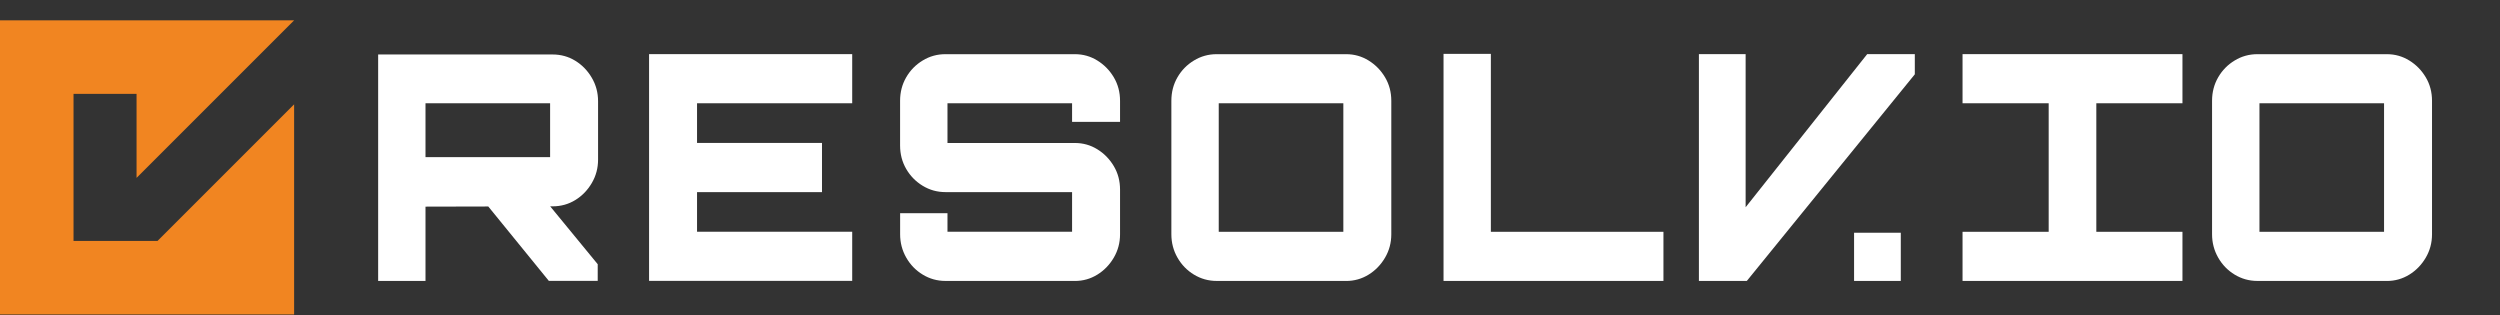
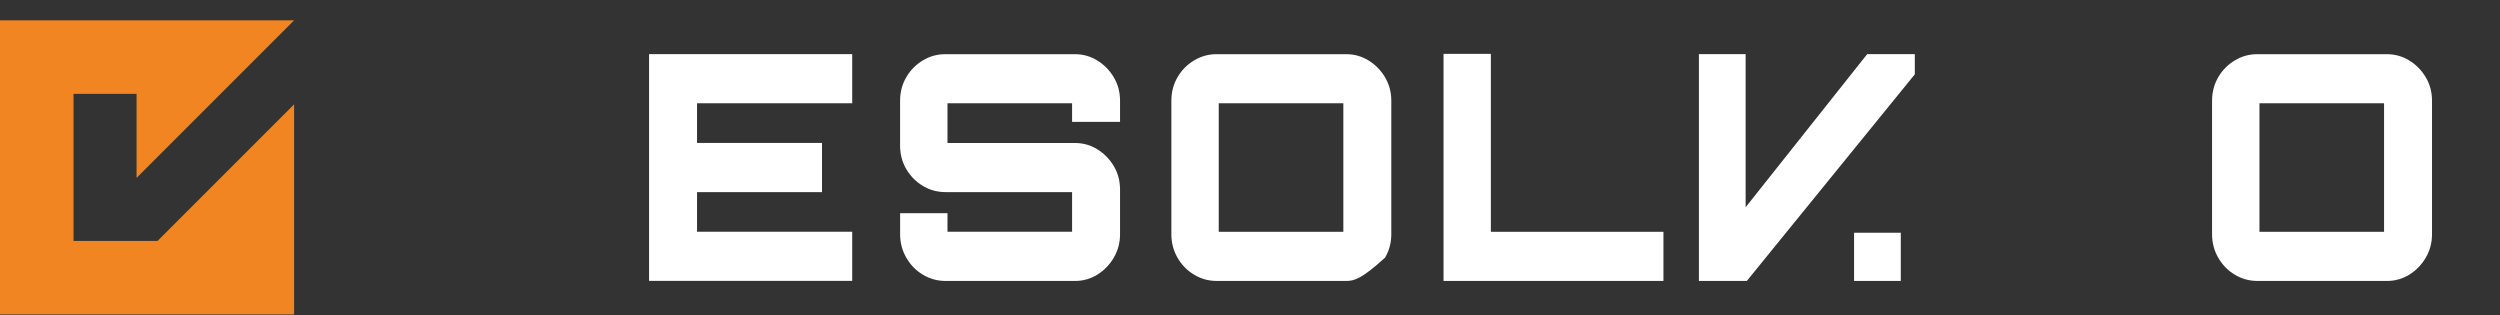
<svg xmlns="http://www.w3.org/2000/svg" width="119" height="15" viewBox="0 0 119 15" fill="none">
  <rect x="0" y="0" width="119" height="15" fill="#333333" stroke="none" />
  <path d="M7.5 11.467L14 4.967V14.967H0V0.968H14L6.5 8.467V4.468H3.5V11.467H7.5Z" fill="#F18521" />
  <g clip-path="url(#clip0_229_162)">
-     <path d="M18 13.372V2.593H26.301C26.699 2.593 27.059 2.693 27.385 2.893C27.71 3.093 27.971 3.362 28.17 3.703C28.369 4.042 28.468 4.414 28.468 4.814V7.602C28.468 8.001 28.369 8.371 28.17 8.712C27.971 9.051 27.71 9.322 27.385 9.522C27.059 9.722 26.699 9.822 26.301 9.822L20.254 9.836V13.374H18V13.372ZM26.185 7.48V4.917H20.254V7.48H26.185ZM26.126 13.372L23.087 9.638H26.038L28.451 12.576V13.37H26.125L26.126 13.372Z" fill="white" />
    <path d="M30.896 13.372V2.577H40.565V4.917H33.179V6.805H39.127V9.144H33.179V11.032H40.565V13.37H30.896V13.372Z" fill="white" />
    <path d="M44.999 13.372C44.612 13.372 44.253 13.272 43.923 13.072C43.594 12.873 43.331 12.603 43.137 12.262C42.943 11.923 42.846 11.552 42.846 11.152V10.147H45.1V11.032H51.031V9.144H44.998C44.61 9.144 44.252 9.044 43.921 8.844C43.592 8.644 43.329 8.376 43.135 8.042C42.941 7.707 42.844 7.336 42.844 6.925V4.798C42.844 4.387 42.941 4.016 43.135 3.68C43.329 3.345 43.59 3.079 43.921 2.879C44.25 2.679 44.61 2.579 44.998 2.579H51.163C51.551 2.579 51.907 2.679 52.231 2.879C52.556 3.079 52.818 3.346 53.017 3.68C53.216 4.016 53.314 4.387 53.314 4.798V5.802H51.031V4.917H45.1V6.806H51.163C51.551 6.806 51.907 6.905 52.231 7.105C52.556 7.305 52.818 7.573 53.017 7.907C53.216 8.242 53.314 8.614 53.314 9.024V11.154C53.314 11.553 53.216 11.923 53.017 12.264C52.818 12.603 52.556 12.874 52.231 13.074C51.905 13.274 51.551 13.374 51.163 13.374H44.998L44.999 13.372Z" fill="white" />
-     <path d="M57.91 13.372C57.522 13.372 57.164 13.272 56.833 13.072C56.504 12.873 56.241 12.603 56.047 12.262C55.853 11.923 55.757 11.552 55.757 11.152V4.798C55.757 4.387 55.853 4.016 56.047 3.68C56.241 3.345 56.502 3.079 56.833 2.879C57.162 2.679 57.522 2.579 57.91 2.579H64.075C64.463 2.579 64.819 2.679 65.143 2.879C65.468 3.079 65.73 3.346 65.929 3.68C66.128 4.016 66.226 4.387 66.226 4.798V11.154C66.226 11.553 66.128 11.923 65.929 12.264C65.73 12.603 65.468 12.874 65.143 13.074C64.817 13.274 64.463 13.374 64.075 13.374H57.91V13.372ZM63.943 11.034V4.917H58.012V11.034H63.943Z" fill="white" />
+     <path d="M57.91 13.372C57.522 13.372 57.164 13.272 56.833 13.072C56.504 12.873 56.241 12.603 56.047 12.262C55.853 11.923 55.757 11.552 55.757 11.152V4.798C55.757 4.387 55.853 4.016 56.047 3.68C56.241 3.345 56.502 3.079 56.833 2.879C57.162 2.679 57.522 2.579 57.91 2.579H64.075C64.463 2.579 64.819 2.679 65.143 2.879C65.468 3.079 65.73 3.346 65.929 3.68C66.128 4.016 66.226 4.387 66.226 4.798V11.154C66.226 11.553 66.128 11.923 65.929 12.264C64.817 13.274 64.463 13.374 64.075 13.374H57.91V13.372ZM63.943 11.034V4.917H58.012V11.034H63.943Z" fill="white" />
    <path d="M68.712 13.372V2.563H70.965V11.034H79.18V13.372H68.712Z" fill="white" />
    <path d="M80.868 13.372V2.577H83.092V9.865L88.878 2.577H91.145V3.537L83.149 13.372H80.866H80.868Z" fill="white" />
    <path d="M88.254 13.372V11.079H90.478V13.372H88.254Z" fill="white" />
-     <path d="M93.417 13.372V11.034H97.517V4.917H93.417V2.577H103.885V4.917H99.785V11.034H103.885V13.372H93.417Z" fill="white" />
    <path d="M107.448 13.372C107.06 13.372 106.702 13.272 106.371 13.072C106.042 12.873 105.779 12.603 105.585 12.262C105.391 11.923 105.294 11.552 105.294 11.152V4.798C105.294 4.387 105.391 4.016 105.585 3.68C105.779 3.345 106.04 3.079 106.371 2.879C106.7 2.679 107.06 2.579 107.448 2.579H113.613C114.001 2.579 114.357 2.679 114.681 2.879C115.006 3.079 115.268 3.346 115.467 3.68C115.666 4.016 115.764 4.387 115.764 4.798V11.154C115.764 11.553 115.666 11.923 115.467 12.264C115.268 12.603 115.006 12.874 114.681 13.074C114.355 13.274 114.001 13.374 113.613 13.374H107.448V13.372ZM113.481 11.034V4.917H107.55V11.034H113.481Z" fill="white" />
  </g>
  <defs>
    <clipPath id="clip0_229_162">
      <rect width="100.64" height="10.809" fill="white" transform="translate(18 2.563)" />
    </clipPath>
  </defs>
</svg>